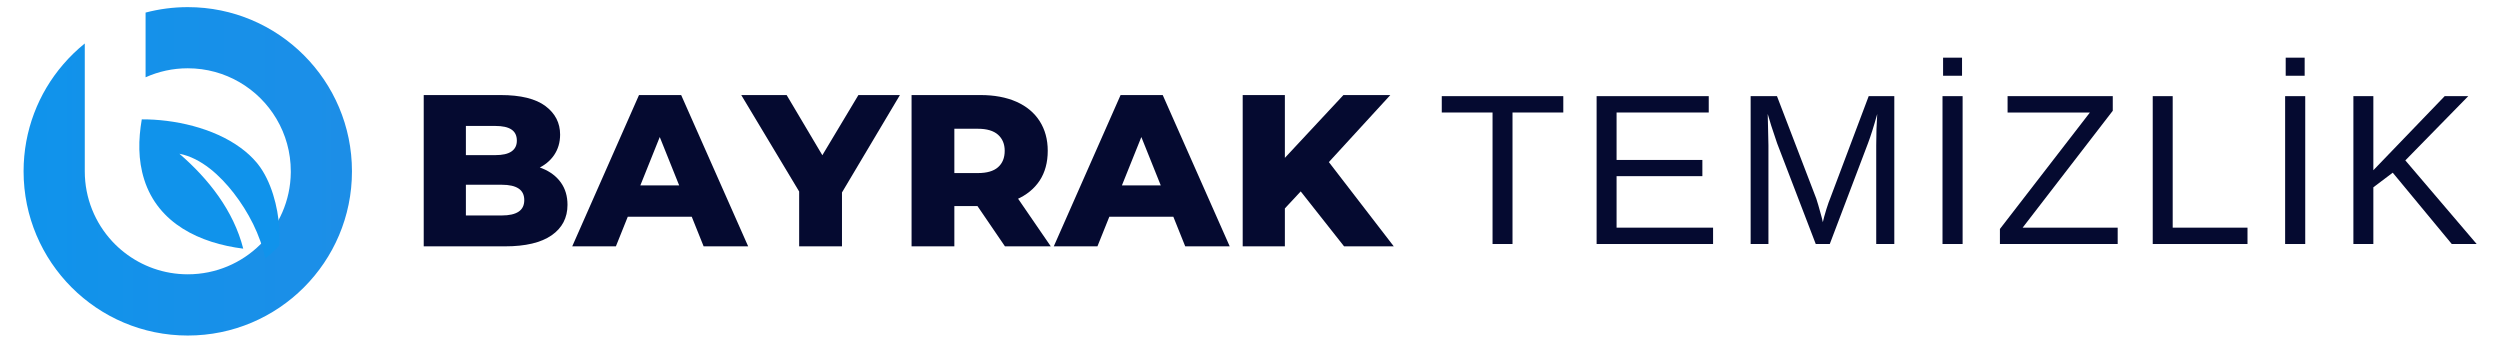
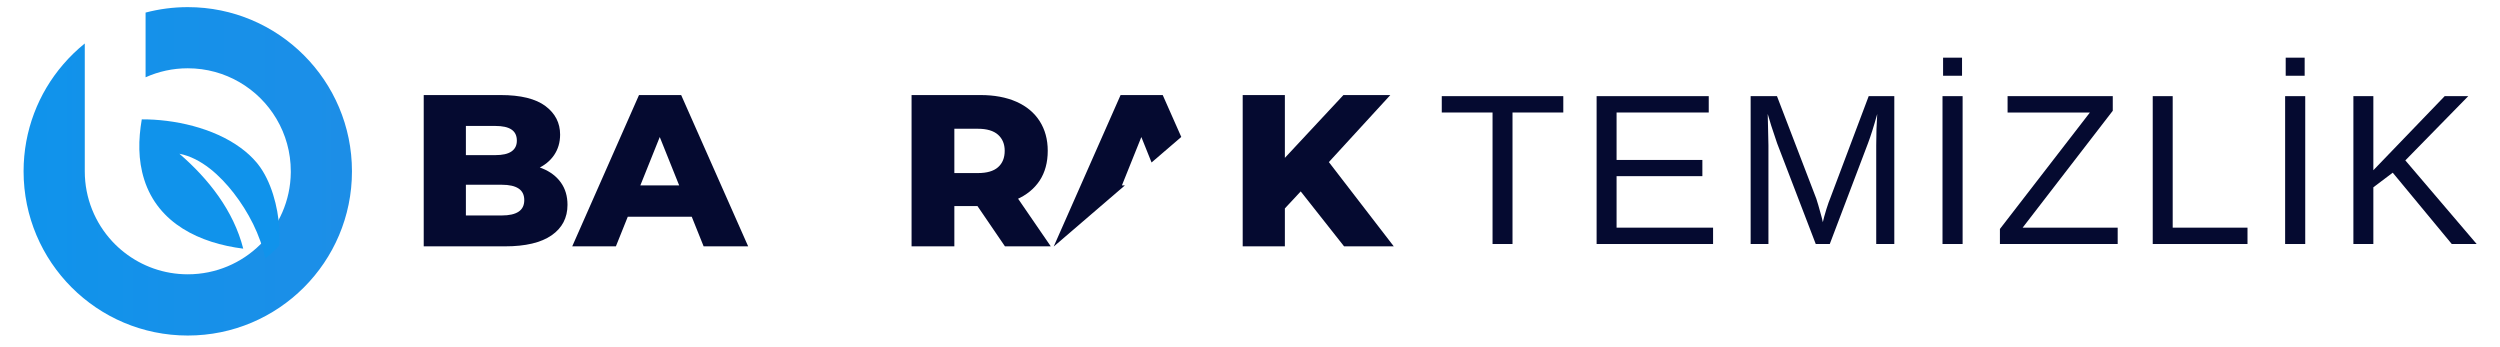
<svg xmlns="http://www.w3.org/2000/svg" width="360" zoomAndPan="magnify" viewBox="0 0 270 37.5" height="50" preserveAspectRatio="xMidYMid meet" version="1.0">
  <defs>
    <g />
    <clipPath id="0cc8a61034">
      <path d="M 2.5 0.723 L 38.059 0.723 L 38.059 36.285 L 2.5 36.285 Z M 2.5 0.723 " clip-rule="nonzero" />
    </clipPath>
    <clipPath id="6888dbeadf">
      <path d="M 20.281 0.77 C 18.703 0.77 17.176 0.977 15.723 1.359 L 15.723 8.348 C 17.113 7.723 18.656 7.375 20.277 7.375 C 24.348 7.375 27.914 9.562 29.852 12.824 L 29.871 12.859 C 30.848 14.512 31.406 16.441 31.406 18.5 C 31.406 18.527 31.406 18.559 31.406 18.586 C 31.406 18.605 31.406 18.625 31.406 18.645 C 31.332 24.723 26.379 29.625 20.281 29.625 C 17.699 29.625 15.324 28.746 13.438 27.273 C 12.965 26.906 12.527 26.504 12.121 26.066 C 10.281 24.078 9.156 21.422 9.156 18.5 L 9.156 4.695 C 8.309 5.379 7.527 6.137 6.82 6.961 C 4.152 10.062 2.547 14.094 2.547 18.504 C 2.547 28.297 10.484 36.238 20.281 36.238 C 30.074 36.238 38.012 28.297 38.012 18.504 C 38.012 8.707 30.074 0.77 20.281 0.77 " clip-rule="nonzero" />
    </clipPath>
    <clipPath id="a0cd05ef1e">
      <path d="M 0.547 0.77 L 36.016 0.77 L 36.016 36.238 L 0.547 36.238 Z M 0.547 0.77 " clip-rule="nonzero" />
    </clipPath>
    <clipPath id="823caf4b78">
      <path d="M 18.281 0.77 C 16.703 0.77 15.176 0.977 13.723 1.359 L 13.723 8.348 C 15.113 7.723 16.656 7.375 18.277 7.375 C 22.348 7.375 25.914 9.562 27.852 12.824 L 27.871 12.859 C 28.848 14.512 29.406 16.441 29.406 18.5 C 29.406 18.527 29.406 18.559 29.406 18.586 C 29.406 18.605 29.406 18.625 29.406 18.645 C 29.332 24.723 24.379 29.625 18.281 29.625 C 15.699 29.625 13.324 28.746 11.438 27.273 C 10.965 26.906 10.527 26.504 10.121 26.066 C 8.281 24.078 7.156 21.422 7.156 18.5 L 7.156 4.695 C 6.309 5.379 5.527 6.137 4.82 6.961 C 2.152 10.062 0.547 14.094 0.547 18.504 C 0.547 28.297 8.484 36.238 18.281 36.238 C 28.074 36.238 36.012 28.297 36.012 18.504 C 36.012 8.707 28.074 0.77 18.281 0.77 " clip-rule="nonzero" />
    </clipPath>
    <linearGradient x1="5.324" gradientTransform="matrix(0.145, 0, 0, 0.145, -0.224, 0)" y1="128.001" x2="250.679" gradientUnits="userSpaceOnUse" y2="128.001" id="9c687ffb12">
      <stop stop-opacity="1" stop-color="rgb(6.27%, 57.649%, 92.159%)" offset="0" />
      <stop stop-opacity="1" stop-color="rgb(6.429%, 57.588%, 92.11%)" offset="0.062" />
      <stop stop-opacity="1" stop-color="rgb(6.747%, 57.465%, 92.012%)" offset="0.125" />
      <stop stop-opacity="1" stop-color="rgb(7.065%, 57.343%, 91.914%)" offset="0.188" />
      <stop stop-opacity="1" stop-color="rgb(7.384%, 57.22%, 91.815%)" offset="0.25" />
      <stop stop-opacity="1" stop-color="rgb(7.703%, 57.098%, 91.718%)" offset="0.312" />
      <stop stop-opacity="1" stop-color="rgb(8.022%, 56.975%, 91.62%)" offset="0.375" />
      <stop stop-opacity="1" stop-color="rgb(8.34%, 56.853%, 91.521%)" offset="0.438" />
      <stop stop-opacity="1" stop-color="rgb(8.659%, 56.731%, 91.423%)" offset="0.5" />
      <stop stop-opacity="1" stop-color="rgb(8.978%, 56.607%, 91.325%)" offset="0.562" />
      <stop stop-opacity="1" stop-color="rgb(9.297%, 56.485%, 91.226%)" offset="0.625" />
      <stop stop-opacity="1" stop-color="rgb(9.616%, 56.363%, 91.129%)" offset="0.688" />
      <stop stop-opacity="1" stop-color="rgb(9.933%, 56.241%, 91.031%)" offset="0.75" />
      <stop stop-opacity="1" stop-color="rgb(10.252%, 56.117%, 90.932%)" offset="0.812" />
      <stop stop-opacity="1" stop-color="rgb(10.571%, 55.995%, 90.834%)" offset="0.875" />
      <stop stop-opacity="1" stop-color="rgb(10.89%, 55.873%, 90.736%)" offset="0.938" />
      <stop stop-opacity="1" stop-color="rgb(11.209%, 55.751%, 90.639%)" offset="1" />
    </linearGradient>
    <clipPath id="000295e740">
      <rect x="0" width="37" y="0" height="37" />
    </clipPath>
    <clipPath id="9f04e9752b">
      <path d="M 15 12.867 L 30.254 12.867 L 30.254 28 L 15 28 Z M 15 12.867 " clip-rule="nonzero" />
    </clipPath>
    <clipPath id="0c62983ed4">
      <path d="M 15.574 19.391 C 17.086 24.16 21.602 26.266 26.27 26.855 C 25.227 22.758 22.52 19.316 19.375 16.605 C 21.758 17.066 23.801 18.996 25.246 20.855 C 26.816 22.879 28.117 25.371 28.645 27.91 C 29.188 27.484 29.699 27.016 30.168 26.512 C 30.188 25.852 30.195 25.211 30.16 24.602 C 30.023 22.355 29.293 19.562 27.875 17.754 C 27.828 17.691 27.781 17.633 27.73 17.574 C 27.23 16.977 26.645 16.441 25.996 15.969 C 23.031 13.789 18.777 12.871 15.312 12.891 C 14.938 15.07 14.898 17.258 15.574 19.387 " clip-rule="nonzero" />
    </clipPath>
    <clipPath id="59f1952e09">
      <path d="M 0 0.867 L 15.199 0.867 L 15.199 15.949 L 0 15.949 Z M 0 0.867 " clip-rule="nonzero" />
    </clipPath>
    <clipPath id="5bf2ac703e">
      <path d="M 0.574 7.391 C 2.086 12.16 6.602 14.266 11.27 14.855 C 10.227 10.758 7.52 7.316 4.375 4.605 C 6.758 5.066 8.801 6.996 10.246 8.855 C 11.816 10.879 13.117 13.371 13.645 15.91 C 14.188 15.484 14.699 15.016 15.168 14.512 C 15.188 13.852 15.195 13.211 15.16 12.602 C 15.023 10.355 14.293 7.562 12.875 5.754 C 12.828 5.691 12.781 5.633 12.73 5.574 C 12.23 4.977 11.645 4.441 10.996 3.969 C 8.031 1.789 3.777 0.871 0.312 0.891 C -0.062 3.07 -0.102 5.258 0.574 7.387 " clip-rule="nonzero" />
    </clipPath>
    <clipPath id="191722e466">
      <rect x="0" width="16" y="0" height="16" />
    </clipPath>
    <clipPath id="ec2179124d">
      <path d="M 45.742 10.246 L 61.305 10.246 L 61.305 26.625 L 45.742 26.625 Z M 45.742 10.246 " clip-rule="nonzero" />
    </clipPath>
    <clipPath id="8673878609">
      <path d="M 50.316 23.27 L 54.191 23.27 C 55 23.27 55.605 23.133 56.012 22.859 C 56.418 22.59 56.621 22.172 56.621 21.613 C 56.621 21.051 56.418 20.633 56.012 20.363 C 55.605 20.09 55 19.953 54.191 19.953 L 49.988 19.953 L 49.988 16.754 L 53.488 16.754 C 54.266 16.754 54.852 16.625 55.238 16.359 C 55.629 16.09 55.82 15.703 55.82 15.191 C 55.82 14.645 55.625 14.246 55.238 13.988 C 54.852 13.727 54.266 13.602 53.488 13.602 L 50.316 13.602 Z M 45.762 26.605 L 45.762 10.266 L 54.074 10.266 C 56.238 10.266 57.848 10.664 58.906 11.453 C 59.965 12.246 60.492 13.277 60.492 14.535 C 60.492 15.379 60.273 16.117 59.84 16.754 C 59.402 17.395 58.781 17.891 57.973 18.25 C 57.164 18.609 56.215 18.785 55.125 18.785 L 55.57 17.664 C 56.703 17.664 57.707 17.84 58.57 18.191 C 59.43 18.539 60.102 19.051 60.578 19.719 C 61.055 20.391 61.289 21.188 61.289 22.125 C 61.289 23.523 60.715 24.621 59.574 25.414 C 58.43 26.207 56.754 26.605 54.543 26.605 Z M 45.762 26.605 " clip-rule="nonzero" />
    </clipPath>
    <clipPath id="c20c56f769">
      <path d="M 0.742 0.246 L 16.305 0.246 L 16.305 16.625 L 0.742 16.625 Z M 0.742 0.246 " clip-rule="nonzero" />
    </clipPath>
    <clipPath id="7fe76843c6">
      <path d="M 5.316 13.27 L 9.191 13.27 C 10 13.27 10.605 13.133 11.012 12.859 C 11.418 12.59 11.621 12.172 11.621 11.613 C 11.621 11.051 11.418 10.633 11.012 10.363 C 10.605 10.09 10 9.953 9.191 9.953 L 4.988 9.953 L 4.988 6.754 L 8.488 6.754 C 9.266 6.754 9.852 6.625 10.238 6.359 C 10.629 6.09 10.82 5.703 10.82 5.191 C 10.82 4.645 10.625 4.246 10.238 3.988 C 9.852 3.727 9.266 3.602 8.488 3.602 L 5.316 3.602 Z M 0.762 16.605 L 0.762 0.266 L 9.074 0.266 C 11.238 0.266 12.848 0.664 13.906 1.453 C 14.965 2.246 15.492 3.277 15.492 4.535 C 15.492 5.379 15.273 6.117 14.84 6.754 C 14.402 7.395 13.781 7.891 12.973 8.25 C 12.164 8.609 11.215 8.785 10.125 8.785 L 10.57 7.664 C 11.703 7.664 12.707 7.84 13.57 8.191 C 14.43 8.539 15.102 9.051 15.578 9.719 C 16.055 10.391 16.289 11.188 16.289 12.125 C 16.289 13.523 15.715 14.621 14.574 15.414 C 13.43 16.207 11.754 16.605 9.543 16.605 Z M 0.762 16.605 " clip-rule="nonzero" />
    </clipPath>
    <clipPath id="47fafcc393">
      <rect x="0" width="17" y="0" height="17" />
    </clipPath>
    <clipPath id="ade2d2474d">
      <path d="M 61.754 10.246 L 80.816 10.246 L 80.816 26.625 L 61.754 26.625 Z M 61.754 10.246 " clip-rule="nonzero" />
    </clipPath>
    <clipPath id="520d8ba09e">
      <path d="M 65.746 23.406 L 66.938 20.023 L 74.922 20.023 L 76.109 23.406 Z M 61.801 26.605 L 69.012 10.266 L 73.566 10.266 L 80.801 26.605 L 75.992 26.605 L 70.344 12.531 L 72.164 12.531 L 66.516 26.605 Z M 61.801 26.605 " clip-rule="nonzero" />
    </clipPath>
    <clipPath id="bbca3ee3ec">
      <path d="M 0.754 0.246 L 19.816 0.246 L 19.816 16.625 L 0.754 16.625 Z M 0.754 0.246 " clip-rule="nonzero" />
    </clipPath>
    <clipPath id="321656da32">
      <path d="M 4.746 13.406 L 5.938 10.023 L 13.922 10.023 L 15.109 13.406 Z M 0.801 16.605 L 8.012 0.266 L 12.566 0.266 L 19.801 16.605 L 14.992 16.605 L 9.344 2.531 L 11.164 2.531 L 5.516 16.605 Z M 0.801 16.605 " clip-rule="nonzero" />
    </clipPath>
    <clipPath id="eff82369a7">
      <rect x="0" width="20" y="0" height="17" />
    </clipPath>
    <clipPath id="2fe3bd6cbb">
      <path d="M 80 10.246 L 97.199 10.246 L 97.199 26.625 L 80 26.625 Z M 80 10.246 " clip-rule="nonzero" />
    </clipPath>
    <clipPath id="87b3474ef9">
      <path d="M 86.309 26.605 L 86.309 19.695 L 87.383 22.473 L 80.055 10.266 L 84.957 10.266 L 90.207 19.113 L 87.406 19.113 L 92.707 10.266 L 97.191 10.266 L 89.93 22.473 L 90.934 19.699 L 90.934 26.605 Z M 86.309 26.605 " clip-rule="nonzero" />
    </clipPath>
    <clipPath id="c8ccc93188">
      <path d="M 0 0.246 L 17.199 0.246 L 17.199 16.625 L 0 16.625 Z M 0 0.246 " clip-rule="nonzero" />
    </clipPath>
    <clipPath id="acc755448e">
      <path d="M 6.309 16.605 L 6.309 9.695 L 7.383 12.473 L 0.055 0.266 L 4.957 0.266 L 10.207 9.113 L 7.406 9.113 L 12.707 0.266 L 17.191 0.266 L 9.93 12.473 L 10.934 9.699 L 10.934 16.605 Z M 6.309 16.605 " clip-rule="nonzero" />
    </clipPath>
    <clipPath id="66418be70a">
      <rect x="0" width="18" y="0" height="17" />
    </clipPath>
    <clipPath id="7ec8b112c3">
      <path d="M 98.391 10.246 L 113.504 10.246 L 113.504 26.625 L 98.391 26.625 Z M 98.391 10.246 " clip-rule="nonzero" />
    </clipPath>
    <clipPath id="61c4ead816">
      <path d="M 108.535 26.605 L 104.473 20.652 L 109.398 20.652 L 113.484 26.605 Z M 103.07 20.84 L 100.992 18.691 L 105.617 18.691 C 106.578 18.691 107.305 18.484 107.785 18.062 C 108.266 17.641 108.508 17.051 108.508 16.285 C 108.508 15.555 108.266 14.977 107.785 14.547 C 107.305 14.121 106.578 13.906 105.617 13.906 L 100.992 13.906 L 103.07 11.781 Z M 98.449 26.605 L 98.449 10.266 L 105.895 10.266 C 107.391 10.266 108.68 10.508 109.77 10.988 C 110.859 11.473 111.699 12.168 112.281 13.078 C 112.863 13.988 113.156 15.059 113.156 16.285 C 113.156 17.547 112.863 18.621 112.281 19.508 C 111.695 20.391 110.859 21.074 109.77 21.547 C 108.68 22.023 107.387 22.258 105.895 22.258 L 100.992 22.258 L 103.07 20.301 L 103.07 26.605 Z M 98.449 26.605 " clip-rule="nonzero" />
    </clipPath>
    <clipPath id="6d30086c75">
      <path d="M 0.406 0.246 L 15.504 0.246 L 15.504 16.625 L 0.406 16.625 Z M 0.406 0.246 " clip-rule="nonzero" />
    </clipPath>
    <clipPath id="2878d05089">
      <path d="M 10.535 16.605 L 6.473 10.652 L 11.398 10.652 L 15.484 16.605 Z M 5.07 10.84 L 2.992 8.691 L 7.617 8.691 C 8.578 8.691 9.305 8.484 9.785 8.062 C 10.266 7.641 10.508 7.051 10.508 6.285 C 10.508 5.555 10.266 4.977 9.785 4.547 C 9.305 4.121 8.578 3.906 7.617 3.906 L 2.992 3.906 L 5.07 1.781 Z M 0.449 16.605 L 0.449 0.266 L 7.895 0.266 C 9.391 0.266 10.68 0.508 11.77 0.988 C 12.859 1.473 13.699 2.168 14.281 3.078 C 14.863 3.988 15.156 5.059 15.156 6.285 C 15.156 7.547 14.863 8.621 14.281 9.508 C 13.695 10.391 12.859 11.074 11.77 11.547 C 10.68 12.023 9.387 12.258 7.895 12.258 L 2.992 12.258 L 5.07 10.301 L 5.07 16.605 Z M 0.449 16.605 " clip-rule="nonzero" />
    </clipPath>
    <clipPath id="8a4980cb6e">
      <rect x="0" width="16" y="0" height="17" />
    </clipPath>
    <clipPath id="2d1cfcb160">
      <path d="M 113.805 10.246 L 132.867 10.246 L 132.867 26.625 L 113.805 26.625 Z M 113.805 10.246 " clip-rule="nonzero" />
    </clipPath>
    <clipPath id="976baaab5e">
      <path d="M 117.754 23.406 L 118.945 20.023 L 126.93 20.023 L 128.117 23.406 Z M 113.809 26.605 L 121.023 10.266 L 125.574 10.266 L 132.809 26.605 L 128.004 26.605 L 122.355 12.531 L 124.176 12.531 L 118.523 26.605 Z M 113.809 26.605 " clip-rule="nonzero" />
    </clipPath>
    <clipPath id="d2820d77d9">
-       <path d="M 0.805 0.246 L 19.867 0.246 L 19.867 16.625 L 0.805 16.625 Z M 0.805 0.246 " clip-rule="nonzero" />
+       <path d="M 0.805 0.246 L 19.867 0.246 L 0.805 16.625 Z M 0.805 0.246 " clip-rule="nonzero" />
    </clipPath>
    <clipPath id="6ff5e6ee03">
      <path d="M 4.754 13.406 L 5.945 10.023 L 13.93 10.023 L 15.117 13.406 Z M 0.809 16.605 L 8.023 0.266 L 12.574 0.266 L 19.809 16.605 L 15.004 16.605 L 9.355 2.531 L 11.176 2.531 L 5.523 16.605 Z M 0.809 16.605 " clip-rule="nonzero" />
    </clipPath>
    <clipPath id="604b67c16a">
      <rect x="0" width="20" y="0" height="17" />
    </clipPath>
    <clipPath id="1ea3c2e74f">
      <path d="M 134.207 10.246 L 150.59 10.246 L 150.59 26.625 L 134.207 26.625 Z M 134.207 10.246 " clip-rule="nonzero" />
    </clipPath>
    <clipPath id="f8f33ee803">
      <path d="M 145.16 26.605 L 139.836 19.859 L 142.848 16.637 L 150.527 26.605 Z M 138.32 22.988 L 138.062 17.805 L 145.09 10.266 L 150.156 10.266 L 143.199 17.852 L 140.605 20.535 Z M 134.211 10.266 L 138.766 10.266 L 138.766 26.605 L 134.211 26.605 Z M 134.211 10.266 " clip-rule="nonzero" />
    </clipPath>
    <clipPath id="1b11dad9fd">
      <path d="M 0.207 0.246 L 16.59 0.246 L 16.59 16.625 L 0.207 16.625 Z M 0.207 0.246 " clip-rule="nonzero" />
    </clipPath>
    <clipPath id="3dea7c22a1">
      <path d="M 11.16 16.605 L 5.836 9.859 L 8.848 6.637 L 16.527 16.605 Z M 4.32 12.988 L 4.062 7.805 L 11.09 0.266 L 16.156 0.266 L 9.199 7.852 L 6.605 10.535 Z M 0.211 0.266 L 4.766 0.266 L 4.766 16.605 L 0.211 16.605 Z M 0.211 0.266 " clip-rule="nonzero" />
    </clipPath>
    <clipPath id="96acc05205">
      <rect x="0" width="17" y="0" height="17" />
    </clipPath>
    <clipPath id="7920fdcad2">
      <path d="M 155 5 L 268.223 5 L 268.223 32 L 155 32 Z M 155 5 " clip-rule="nonzero" />
    </clipPath>
    <clipPath id="62572a5403">
      <path d="M 0.012 5 L 14 5 L 14 22 L 0.012 22 Z M 0.012 5 " clip-rule="nonzero" />
    </clipPath>
    <clipPath id="a33dde7df2">
      <rect x="0" width="114" y="0" height="27" />
    </clipPath>
  </defs>
  <g clip-path="url(#0cc8a61034)">
    <g clip-path="url(#6888dbeadf)">
      <g transform="matrix(1, 0, 0, 1, 2, -0)">
        <g clip-path="url(#000295e740)">
          <g clip-path="url(#a0cd05ef1e)">
            <g clip-path="url(#823caf4b78)">
              <path fill="url(#9c687ffb12)" d="M 0.547 0.77 L 0.547 36.238 L 36.012 36.238 L 36.012 0.77 Z M 0.547 0.77 " fill-rule="nonzero" />
            </g>
          </g>
        </g>
      </g>
    </g>
  </g>
  <g clip-path="url(#9f04e9752b)">
    <g clip-path="url(#0c62983ed4)">
      <g transform="matrix(1, 0, 0, 1, 15, 12)">
        <g clip-path="url(#191722e466)">
          <g clip-path="url(#59f1952e09)">
            <g clip-path="url(#5bf2ac703e)">
              <rect x="-74.4" width="388.8" fill="#1093eb" height="54" y="-20.25" fill-opacity="1" />
            </g>
          </g>
        </g>
      </g>
    </g>
  </g>
  <g clip-path="url(#ec2179124d)">
    <g clip-path="url(#8673878609)">
      <g transform="matrix(1, 0, 0, 1, 45, 10)">
        <g clip-path="url(#47fafcc393)">
          <g clip-path="url(#c20c56f769)">
            <g clip-path="url(#7fe76843c6)">
              <rect x="-104.4" width="388.8" fill="#050a30" height="54" y="-18.25" fill-opacity="1" />
            </g>
          </g>
        </g>
      </g>
    </g>
  </g>
  <g clip-path="url(#ade2d2474d)">
    <g clip-path="url(#520d8ba09e)">
      <g transform="matrix(1, 0, 0, 1, 61, 10)">
        <g clip-path="url(#eff82369a7)">
          <g clip-path="url(#bbca3ee3ec)">
            <g clip-path="url(#321656da32)">
              <rect x="-120.4" width="388.8" fill="#050a30" height="54" y="-18.25" fill-opacity="1" />
            </g>
          </g>
        </g>
      </g>
    </g>
  </g>
  <g clip-path="url(#2fe3bd6cbb)">
    <g clip-path="url(#87b3474ef9)">
      <g transform="matrix(1, 0, 0, 1, 80, 10)">
        <g clip-path="url(#66418be70a)">
          <g clip-path="url(#c8ccc93188)">
            <g clip-path="url(#acc755448e)">
-               <rect x="-139.4" width="388.8" fill="#050a30" height="54" y="-18.25" fill-opacity="1" />
-             </g>
+               </g>
          </g>
        </g>
      </g>
    </g>
  </g>
  <g clip-path="url(#7ec8b112c3)">
    <g clip-path="url(#61c4ead816)">
      <g transform="matrix(1, 0, 0, 1, 98, 10)">
        <g clip-path="url(#8a4980cb6e)">
          <g clip-path="url(#6d30086c75)">
            <g clip-path="url(#2878d05089)">
              <rect x="-157.4" width="388.8" fill="#050a30" height="54" y="-18.25" fill-opacity="1" />
            </g>
          </g>
        </g>
      </g>
    </g>
  </g>
  <g clip-path="url(#2d1cfcb160)">
    <g clip-path="url(#976baaab5e)">
      <g transform="matrix(1, 0, 0, 1, 113, 10)">
        <g clip-path="url(#604b67c16a)">
          <g clip-path="url(#d2820d77d9)">
            <g clip-path="url(#6ff5e6ee03)">
              <rect x="-172.4" width="388.8" fill="#050a30" height="54" y="-18.25" fill-opacity="1" />
            </g>
          </g>
        </g>
      </g>
    </g>
  </g>
  <g clip-path="url(#1ea3c2e74f)">
    <g clip-path="url(#f8f33ee803)">
      <g transform="matrix(1, 0, 0, 1, 134, 10)">
        <g clip-path="url(#96acc05205)">
          <g clip-path="url(#1b11dad9fd)">
            <g clip-path="url(#3dea7c22a1)">
              <rect x="-193.4" width="388.8" fill="#050a30" height="54" y="-18.25" fill-opacity="1" />
            </g>
          </g>
        </g>
      </g>
    </g>
  </g>
  <g clip-path="url(#7920fdcad2)">
    <g transform="matrix(1, 0, 0, 1, 155, 5)">
      <g clip-path="url(#a33dde7df2)">
        <g clip-path="url(#62572a5403)">
          <g fill="#050a30" fill-opacity="1">
            <g transform="translate(0.195, 21.353)">
              <g>
                <path d="M 8.156 -14.203 L 8.156 0 L 6 0 L 6 -14.203 L 0.516 -14.203 L 0.516 -15.969 L 13.641 -15.969 L 13.641 -14.203 Z M 8.156 -14.203 " />
              </g>
            </g>
          </g>
        </g>
        <g fill="#050a30" fill-opacity="1">
          <g transform="translate(15.528, 21.353)">
            <g>
              <path d="M 1.906 0 L 1.906 -15.969 L 14.016 -15.969 L 14.016 -14.203 L 4.062 -14.203 L 4.062 -9.078 L 13.328 -9.078 L 13.328 -7.328 L 4.062 -7.328 L 4.062 -1.766 L 14.484 -1.766 L 14.484 0 Z M 1.906 0 " />
            </g>
          </g>
        </g>
        <g fill="#050a30" fill-opacity="1">
          <g transform="translate(32.163, 21.353)">
            <g>
              <path d="M 15.469 0 L 15.469 -10.656 C 15.469 -11.832 15.504 -12.961 15.578 -14.047 C 15.203 -12.691 14.867 -11.633 14.578 -10.875 L 10.453 0 L 8.938 0 L 4.766 -10.875 L 4.125 -12.797 L 3.75 -14.047 L 3.781 -12.797 L 3.828 -10.656 L 3.828 0 L 1.906 0 L 1.906 -15.969 L 4.75 -15.969 L 9 -4.891 C 9.145 -4.441 9.285 -3.961 9.422 -3.453 C 9.566 -2.953 9.66 -2.586 9.703 -2.359 C 9.766 -2.66 9.891 -3.117 10.078 -3.734 C 10.273 -4.348 10.41 -4.734 10.484 -4.891 L 14.656 -15.969 L 17.422 -15.969 L 17.422 0 Z M 15.469 0 " />
            </g>
          </g>
        </g>
        <g fill="#050a30" fill-opacity="1">
          <g transform="translate(52.65, 21.353)">
            <g>
              <path d="M 2.141 0 L 2.141 -15.969 L 4.312 -15.969 L 4.312 0 Z M 2.203 -18.172 L 2.203 -20.125 L 4.25 -20.125 L 4.25 -18.172 Z M 2.203 -18.172 " />
            </g>
          </g>
        </g>
        <g fill="#050a30" fill-opacity="1">
          <g transform="translate(60.257, 21.353)">
            <g>
              <path d="M 13.453 0 L 0.734 0 L 0.734 -1.625 L 10.453 -14.203 L 1.562 -14.203 L 1.562 -15.969 L 12.922 -15.969 L 12.922 -14.391 L 3.188 -1.766 L 13.453 -1.766 Z M 13.453 0 " />
            </g>
          </g>
        </g>
        <g fill="#050a30" fill-opacity="1">
          <g transform="translate(75.589, 21.353)">
            <g>
              <path d="M 1.906 0 L 1.906 -15.969 L 4.062 -15.969 L 4.062 -1.766 L 12.141 -1.766 L 12.141 0 Z M 1.906 0 " />
            </g>
          </g>
        </g>
        <g fill="#050a30" fill-opacity="1">
          <g transform="translate(89.653, 21.353)">
            <g>
              <path d="M 2.141 0 L 2.141 -15.969 L 4.312 -15.969 L 4.312 0 Z M 2.203 -18.172 L 2.203 -20.125 L 4.25 -20.125 L 4.25 -18.172 Z M 2.203 -18.172 " />
            </g>
          </g>
        </g>
        <g fill="#050a30" fill-opacity="1">
          <g transform="translate(97.26, 21.353)">
            <g>
              <path d="M 12.531 0 L 6.156 -7.703 L 4.062 -6.125 L 4.062 0 L 1.906 0 L 1.906 -15.969 L 4.062 -15.969 L 4.062 -7.969 L 11.766 -15.969 L 14.312 -15.969 L 7.516 -9.031 L 15.219 0 Z M 12.531 0 " />
            </g>
          </g>
        </g>
      </g>
    </g>
  </g>
</svg>